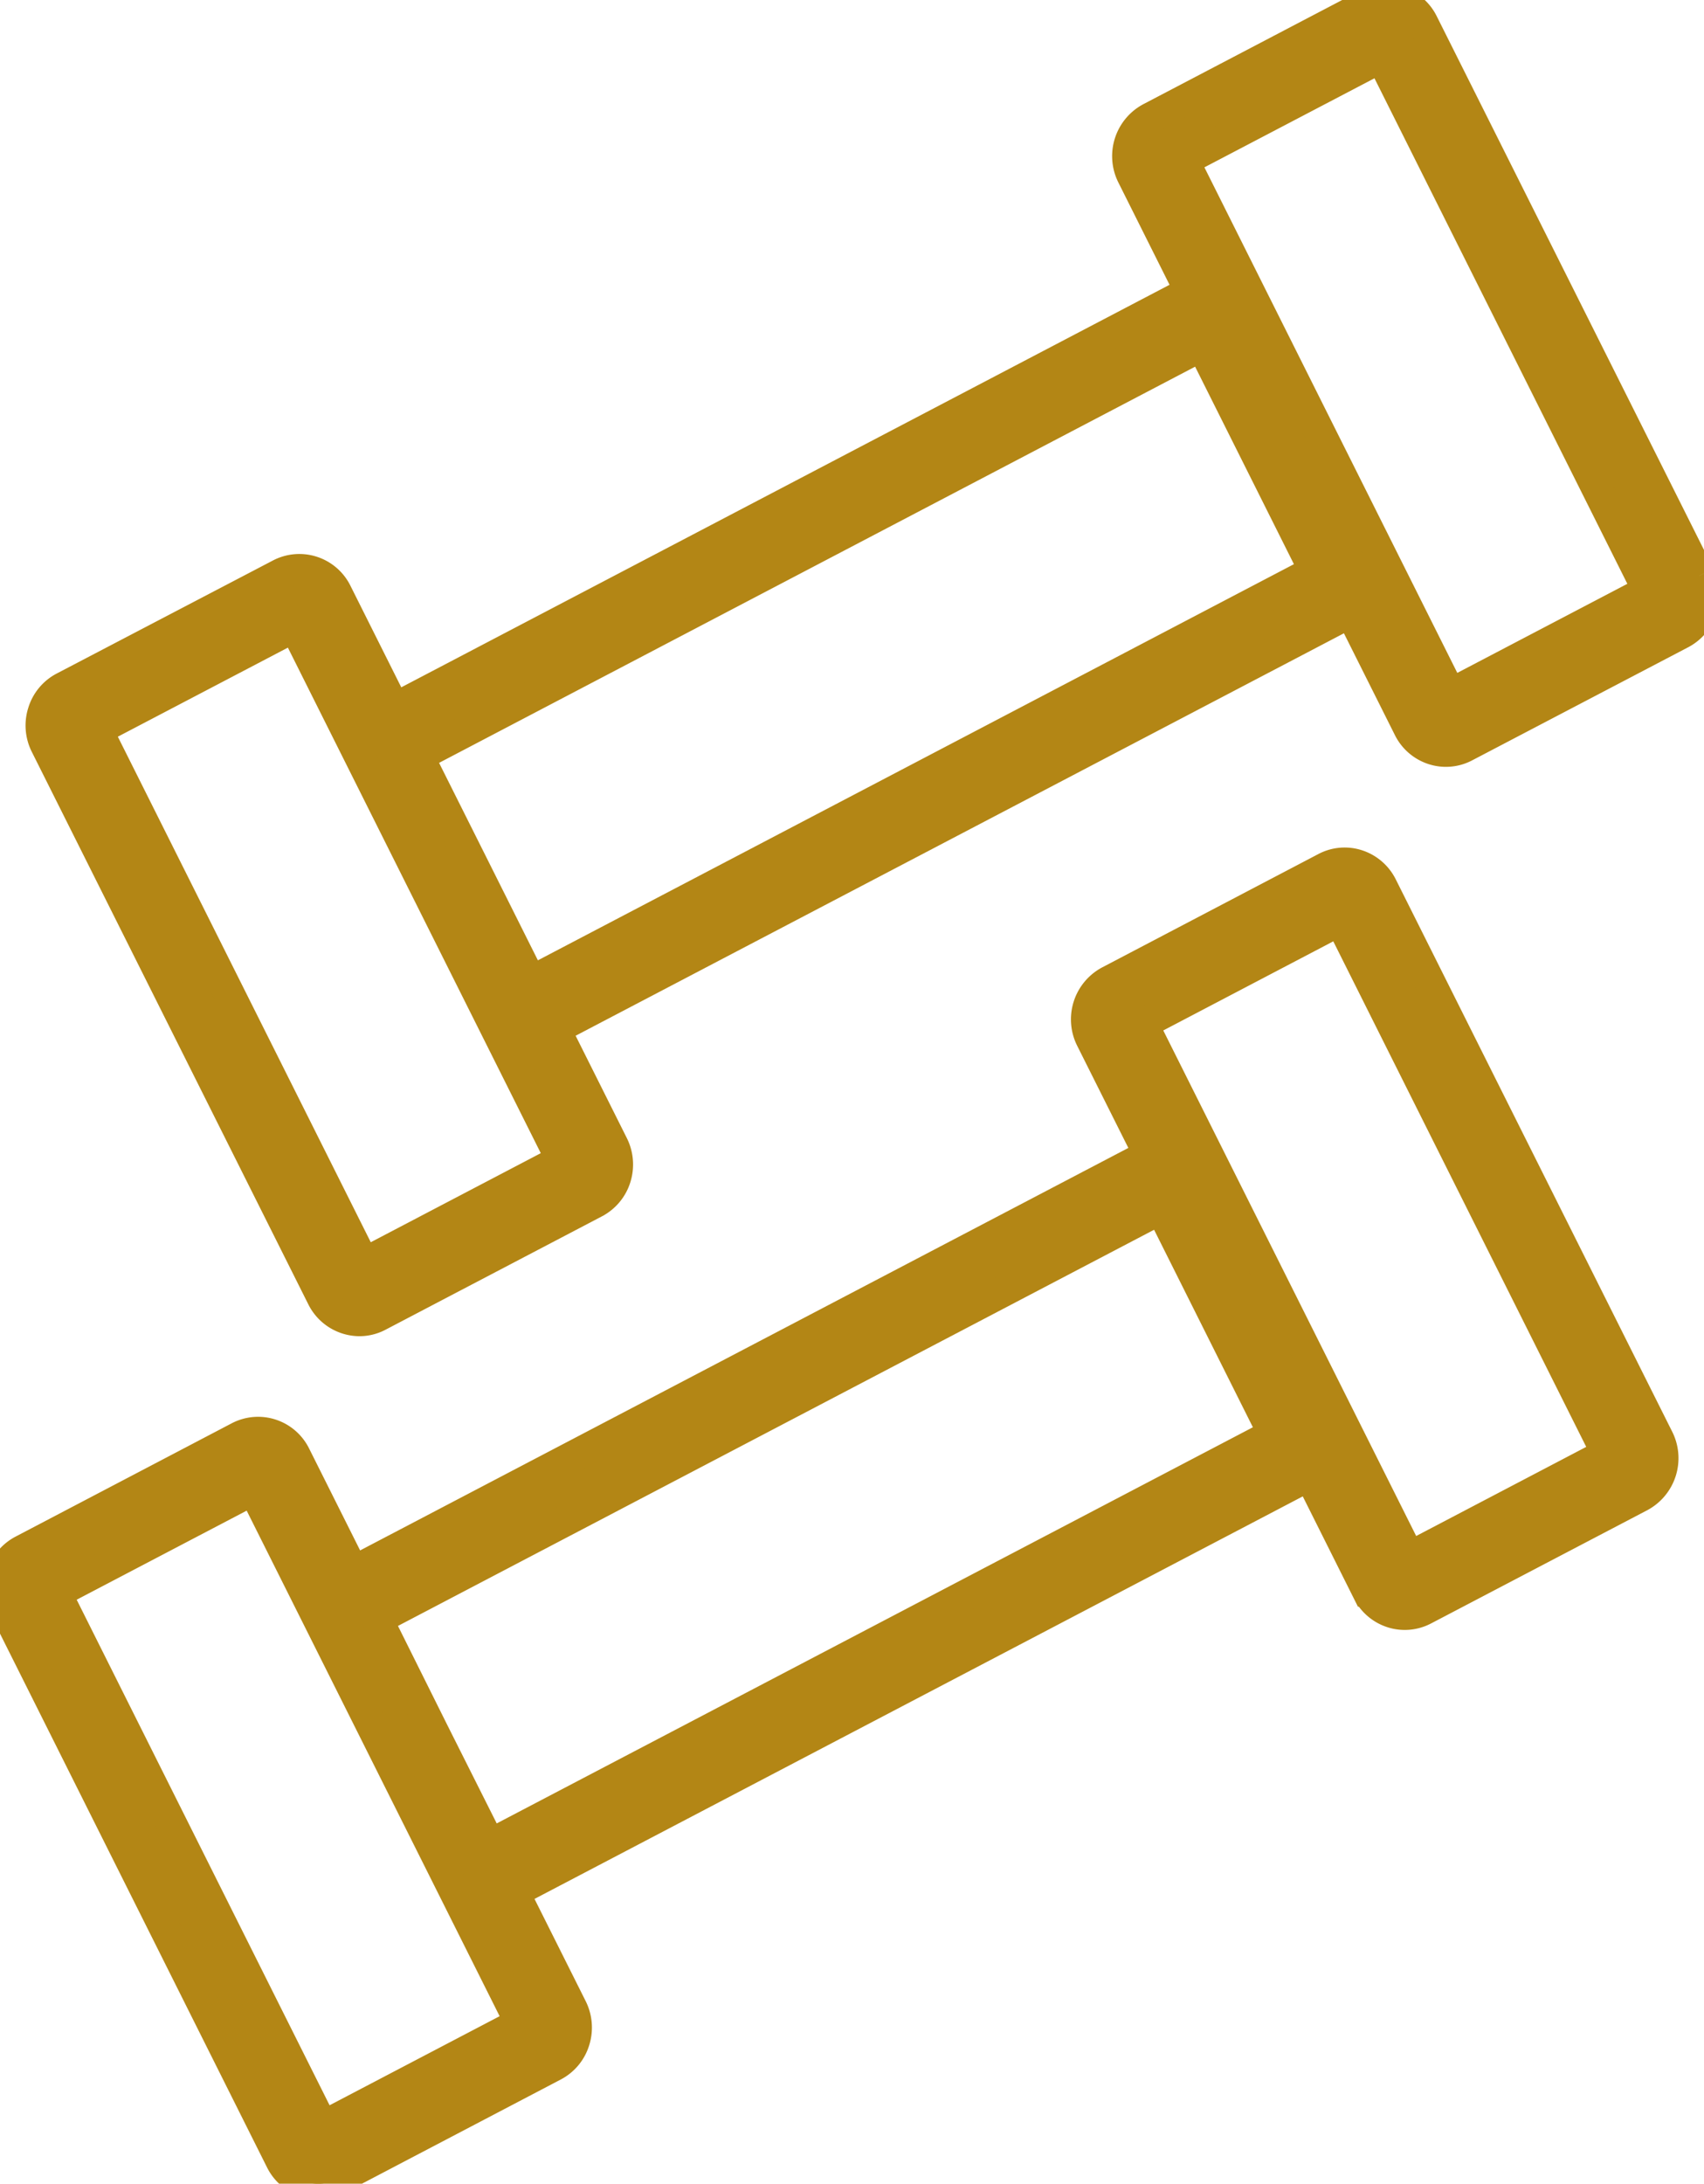
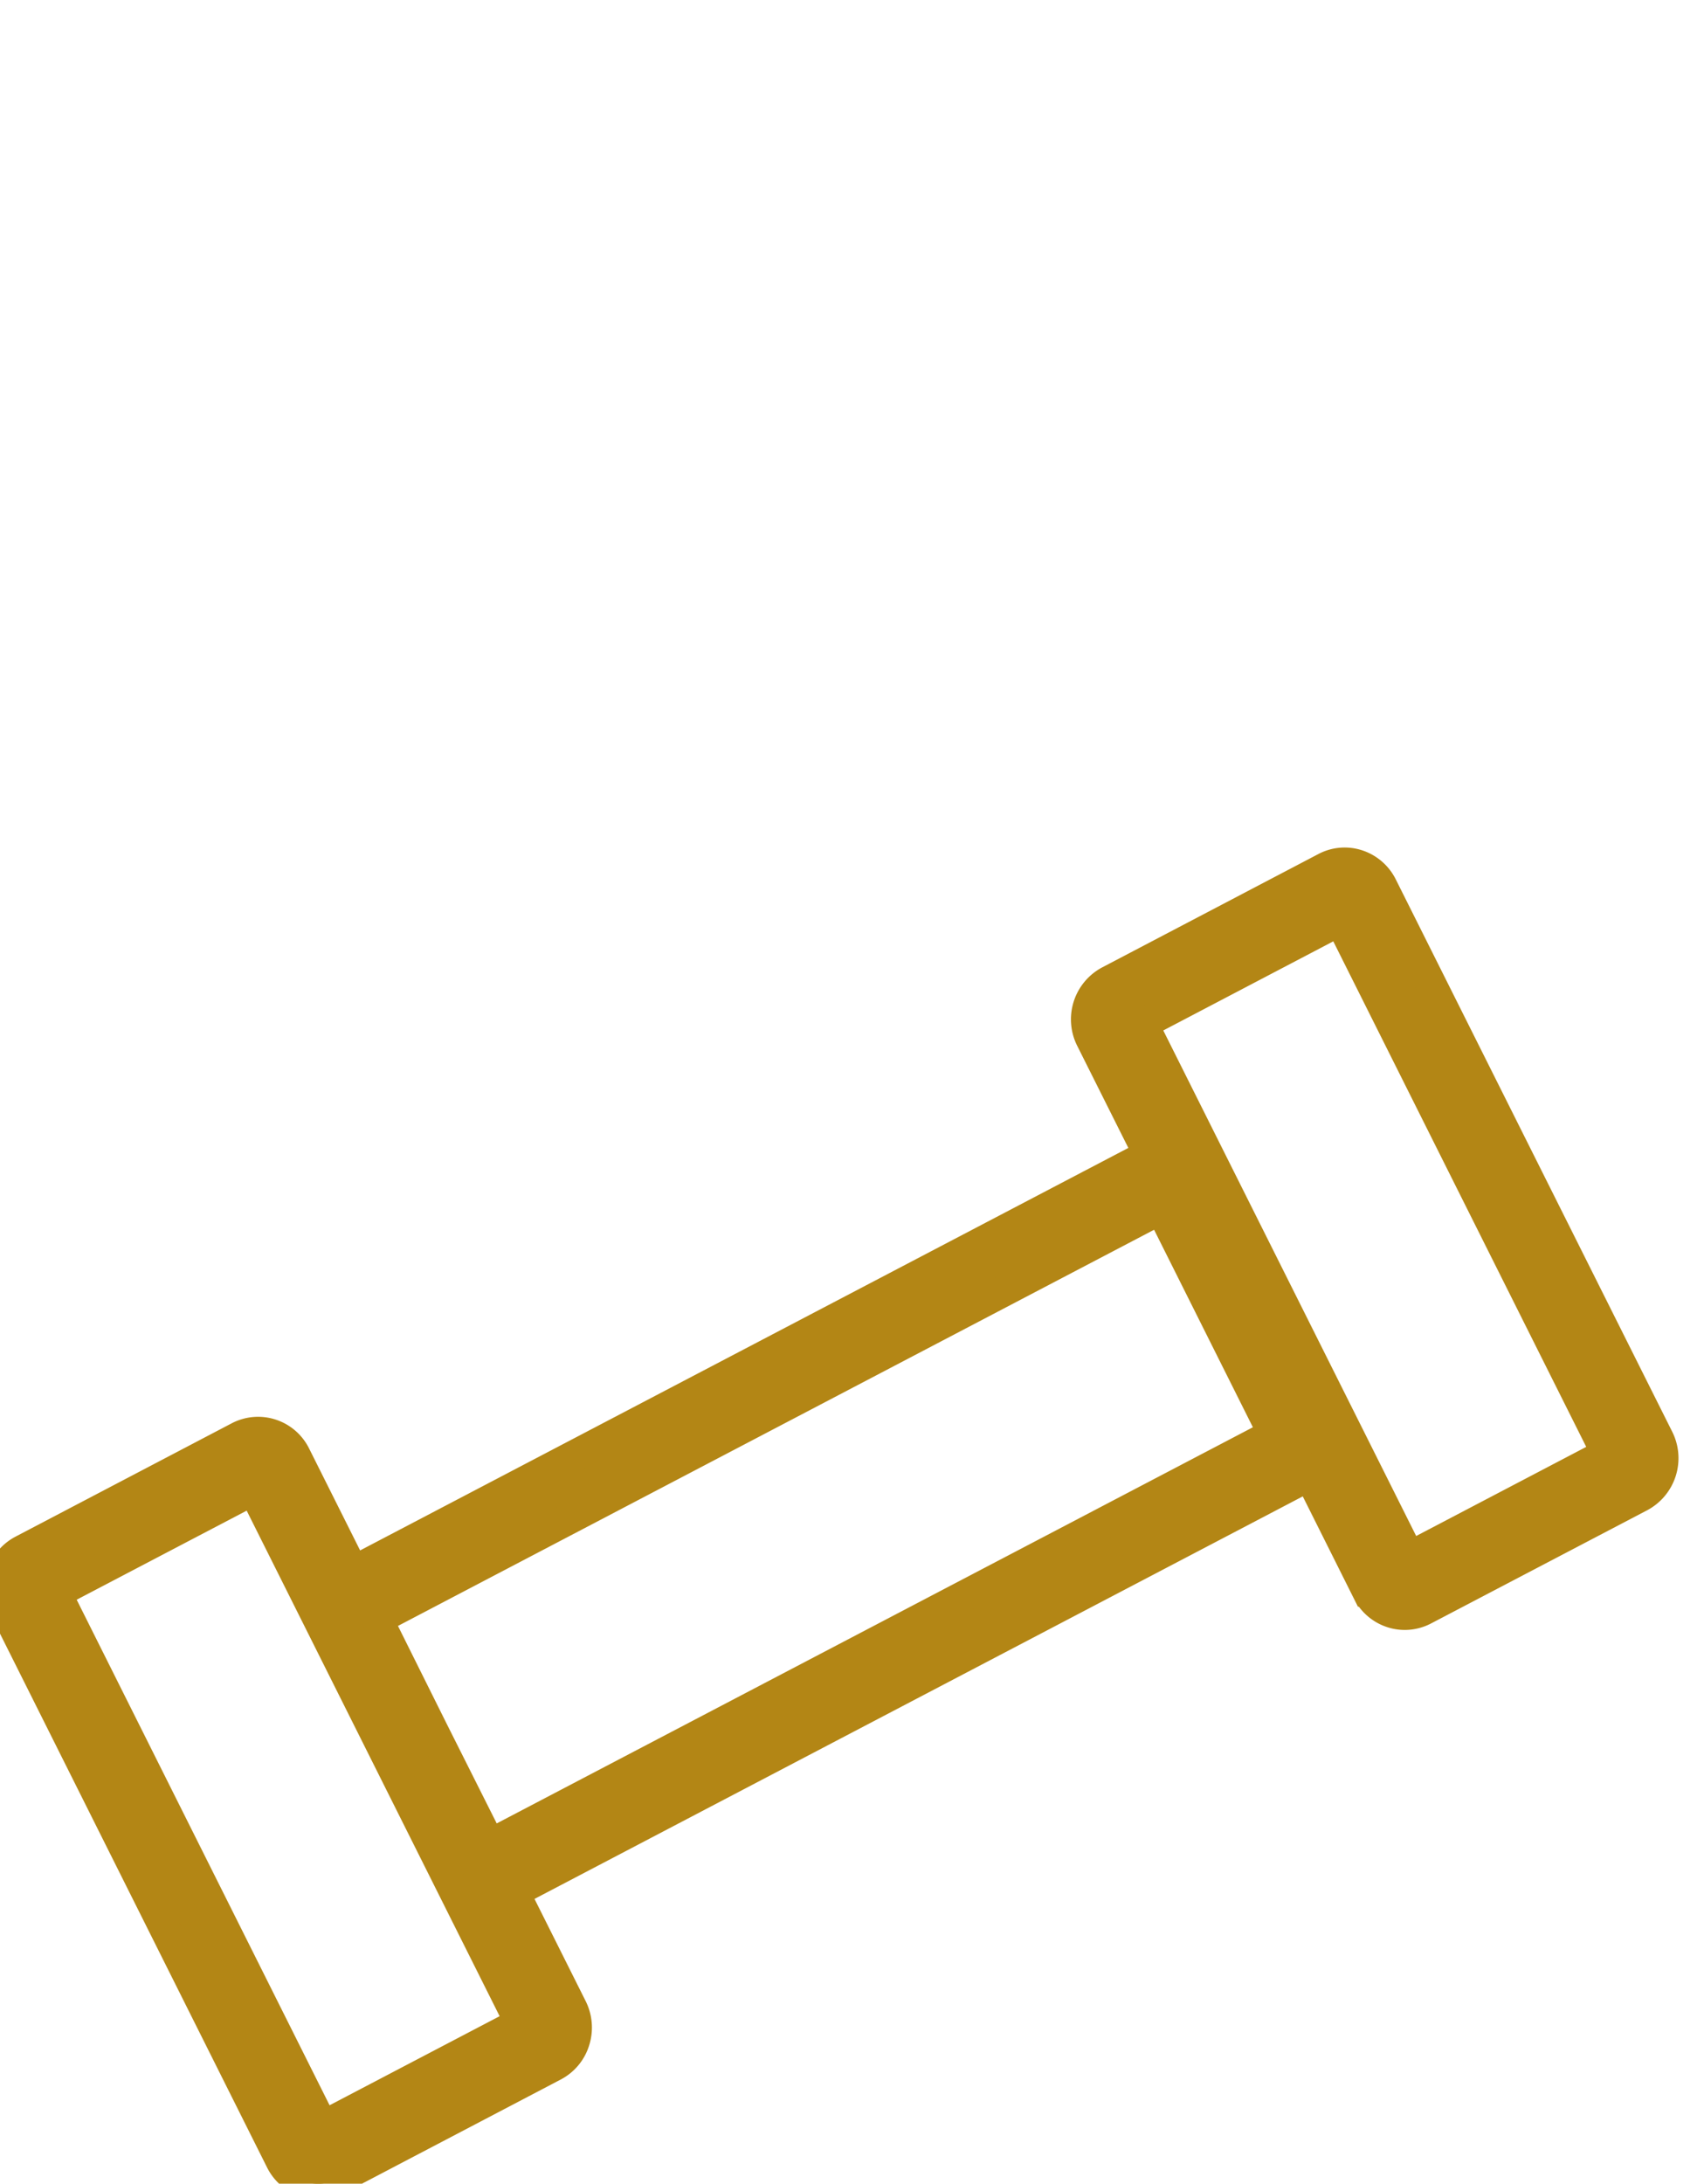
<svg xmlns="http://www.w3.org/2000/svg" width="54.661" height="70" viewBox="0 0 54.661 70">
  <defs>
    <clipPath id="clip-path">
      <rect id="Rectangle_467" data-name="Rectangle 467" width="54.661" height="70" fill="#b38615" stroke="#b38615" stroke-width="1" />
    </clipPath>
  </defs>
  <g id="Ikona_sala_fitness" transform="translate(0 0)">
    <g id="Group_494" data-name="Group 494" transform="translate(0 0)" clip-path="url(#clip-path)">
-       <path id="Path_733" data-name="Path 733" d="M45.886,22.249l-8.56-17.1,6.341-3.319,8.56,17.1ZM16.393,31.463,14.585,27.85l-1.809-3.611L37.914,11.075,41.531,18.3ZM11.032,40.5,2.471,23.4l6.341-3.319,8.56,17.1ZM53.873,18.454,45,.747a1.325,1.325,0,0,0-.781-.679A1.3,1.3,0,0,0,43.2.152L36.263,3.784a1.386,1.386,0,0,0-.582,1.844L37.55,9.362a1.52,1.52,0,0,0-.218.092L12.011,22.712,10.152,19a1.329,1.329,0,0,0-1.8-.594L1.408,22.034a1.347,1.347,0,0,0-.664.8,1.382,1.382,0,0,0,.082,1.045L9.694,41.585a1.342,1.342,0,0,0,1.193.748,1.3,1.3,0,0,0,.609-.152l6.939-3.633a1.357,1.357,0,0,0,.666-.8,1.392,1.392,0,0,0-.084-1.045l-1.861-3.717L42.478,19.731a1.669,1.669,0,0,0,.2-.128l1.871,3.734a1.338,1.338,0,0,0,.781.679,1.307,1.307,0,0,0,1.022-.086L53.29,20.3a1.386,1.386,0,0,0,.582-1.844" transform="translate(0.642 0)" fill="#b38615" stroke="#b38615" stroke-width="1" />
      <path id="Path_734" data-name="Path 734" d="M45.209,36.461l-8.56-17.1,6.339-3.321,8.562,17.1ZM15.715,45.674,13.9,42.062,12.1,38.449l25.14-13.163,3.617,7.225Zm-5.362,9.035-8.56-17.1,6.339-3.319,8.562,17.1ZM44.327,14.958a1.344,1.344,0,0,0-.781-.679,1.307,1.307,0,0,0-1.022.084L35.583,18A1.387,1.387,0,0,0,35,19.841l1.871,3.734a1.643,1.643,0,0,0-.22.092L11.333,36.923,9.472,33.208a1.326,1.326,0,0,0-1.8-.6L.73,36.245a1.361,1.361,0,0,0-.666.8,1.392,1.392,0,0,0,.084,1.045L9.014,55.8a1.349,1.349,0,0,0,.781.679,1.321,1.321,0,0,0,1.024-.084l6.939-3.635a1.348,1.348,0,0,0,.664-.8,1.391,1.391,0,0,0-.082-1.045L16.479,47.2,41.8,33.942a1.549,1.549,0,0,0,.2-.128l1.869,3.734a1.337,1.337,0,0,0,.781.679,1.316,1.316,0,0,0,1.022-.084l6.941-3.633a1.39,1.39,0,0,0,.582-1.846Z" transform="translate(0 13.456)" fill="#b38615" stroke="#b38615" stroke-width="1" />
    </g>
  </g>
</svg>